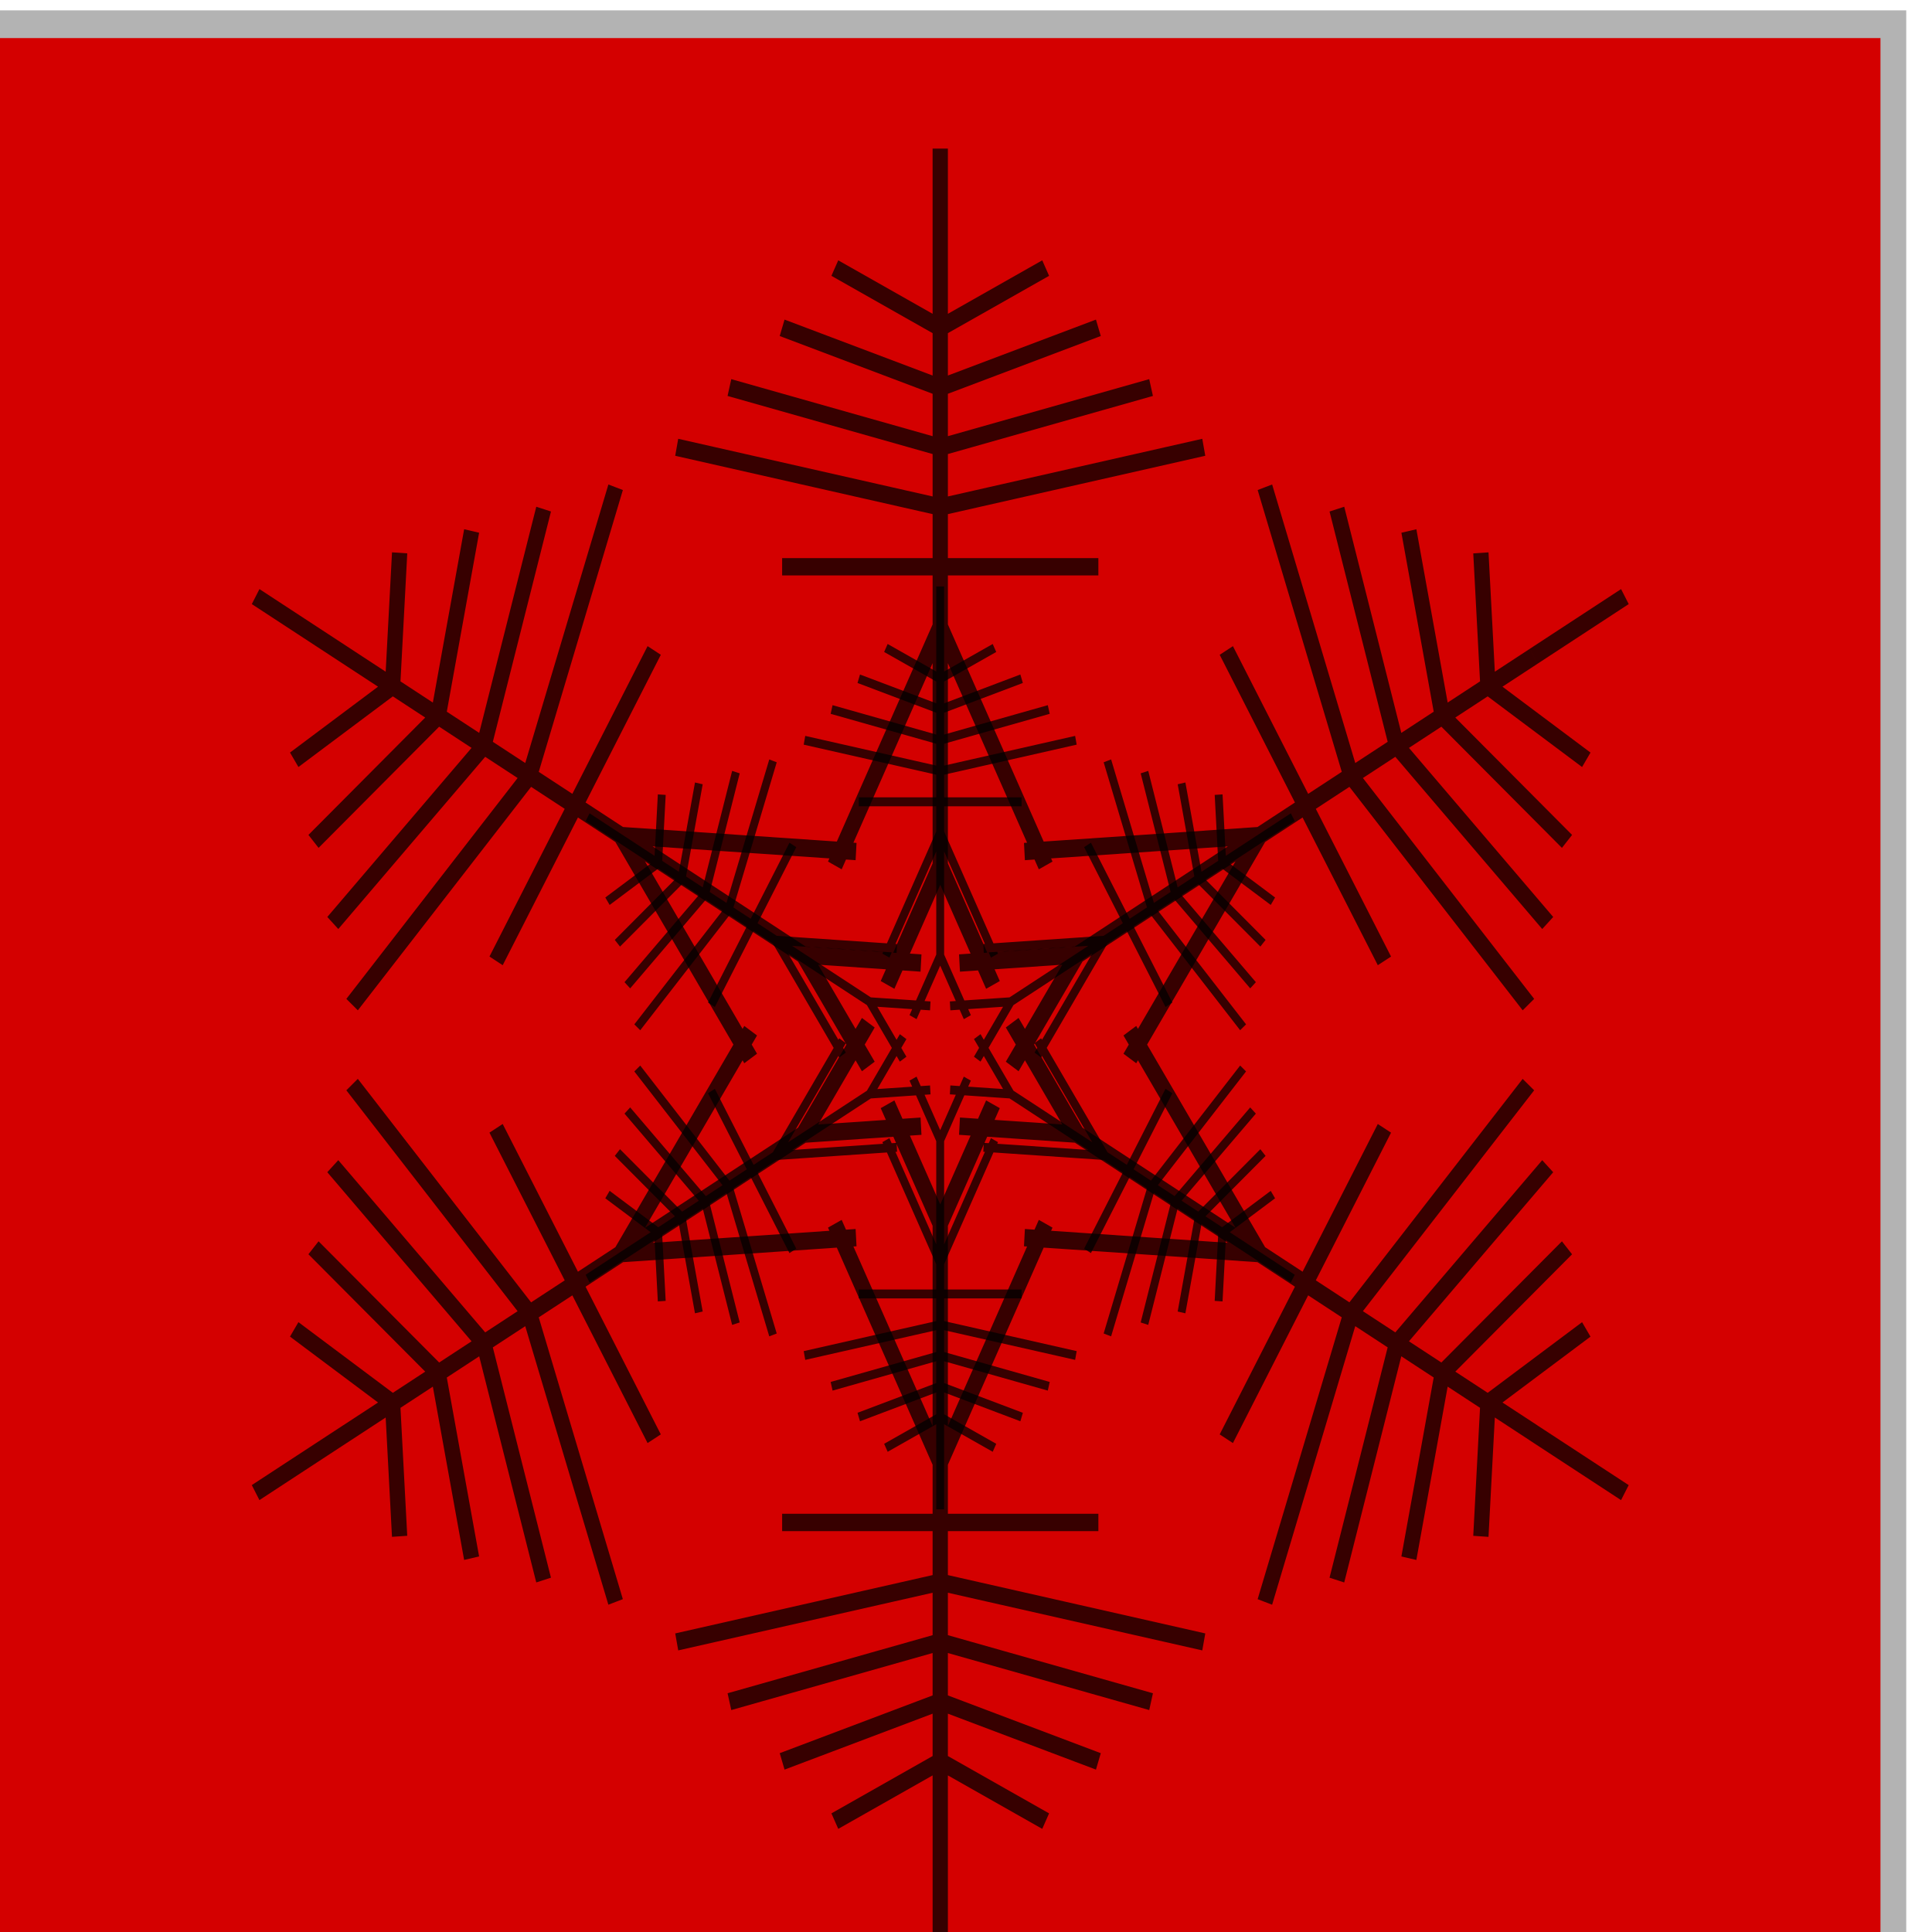
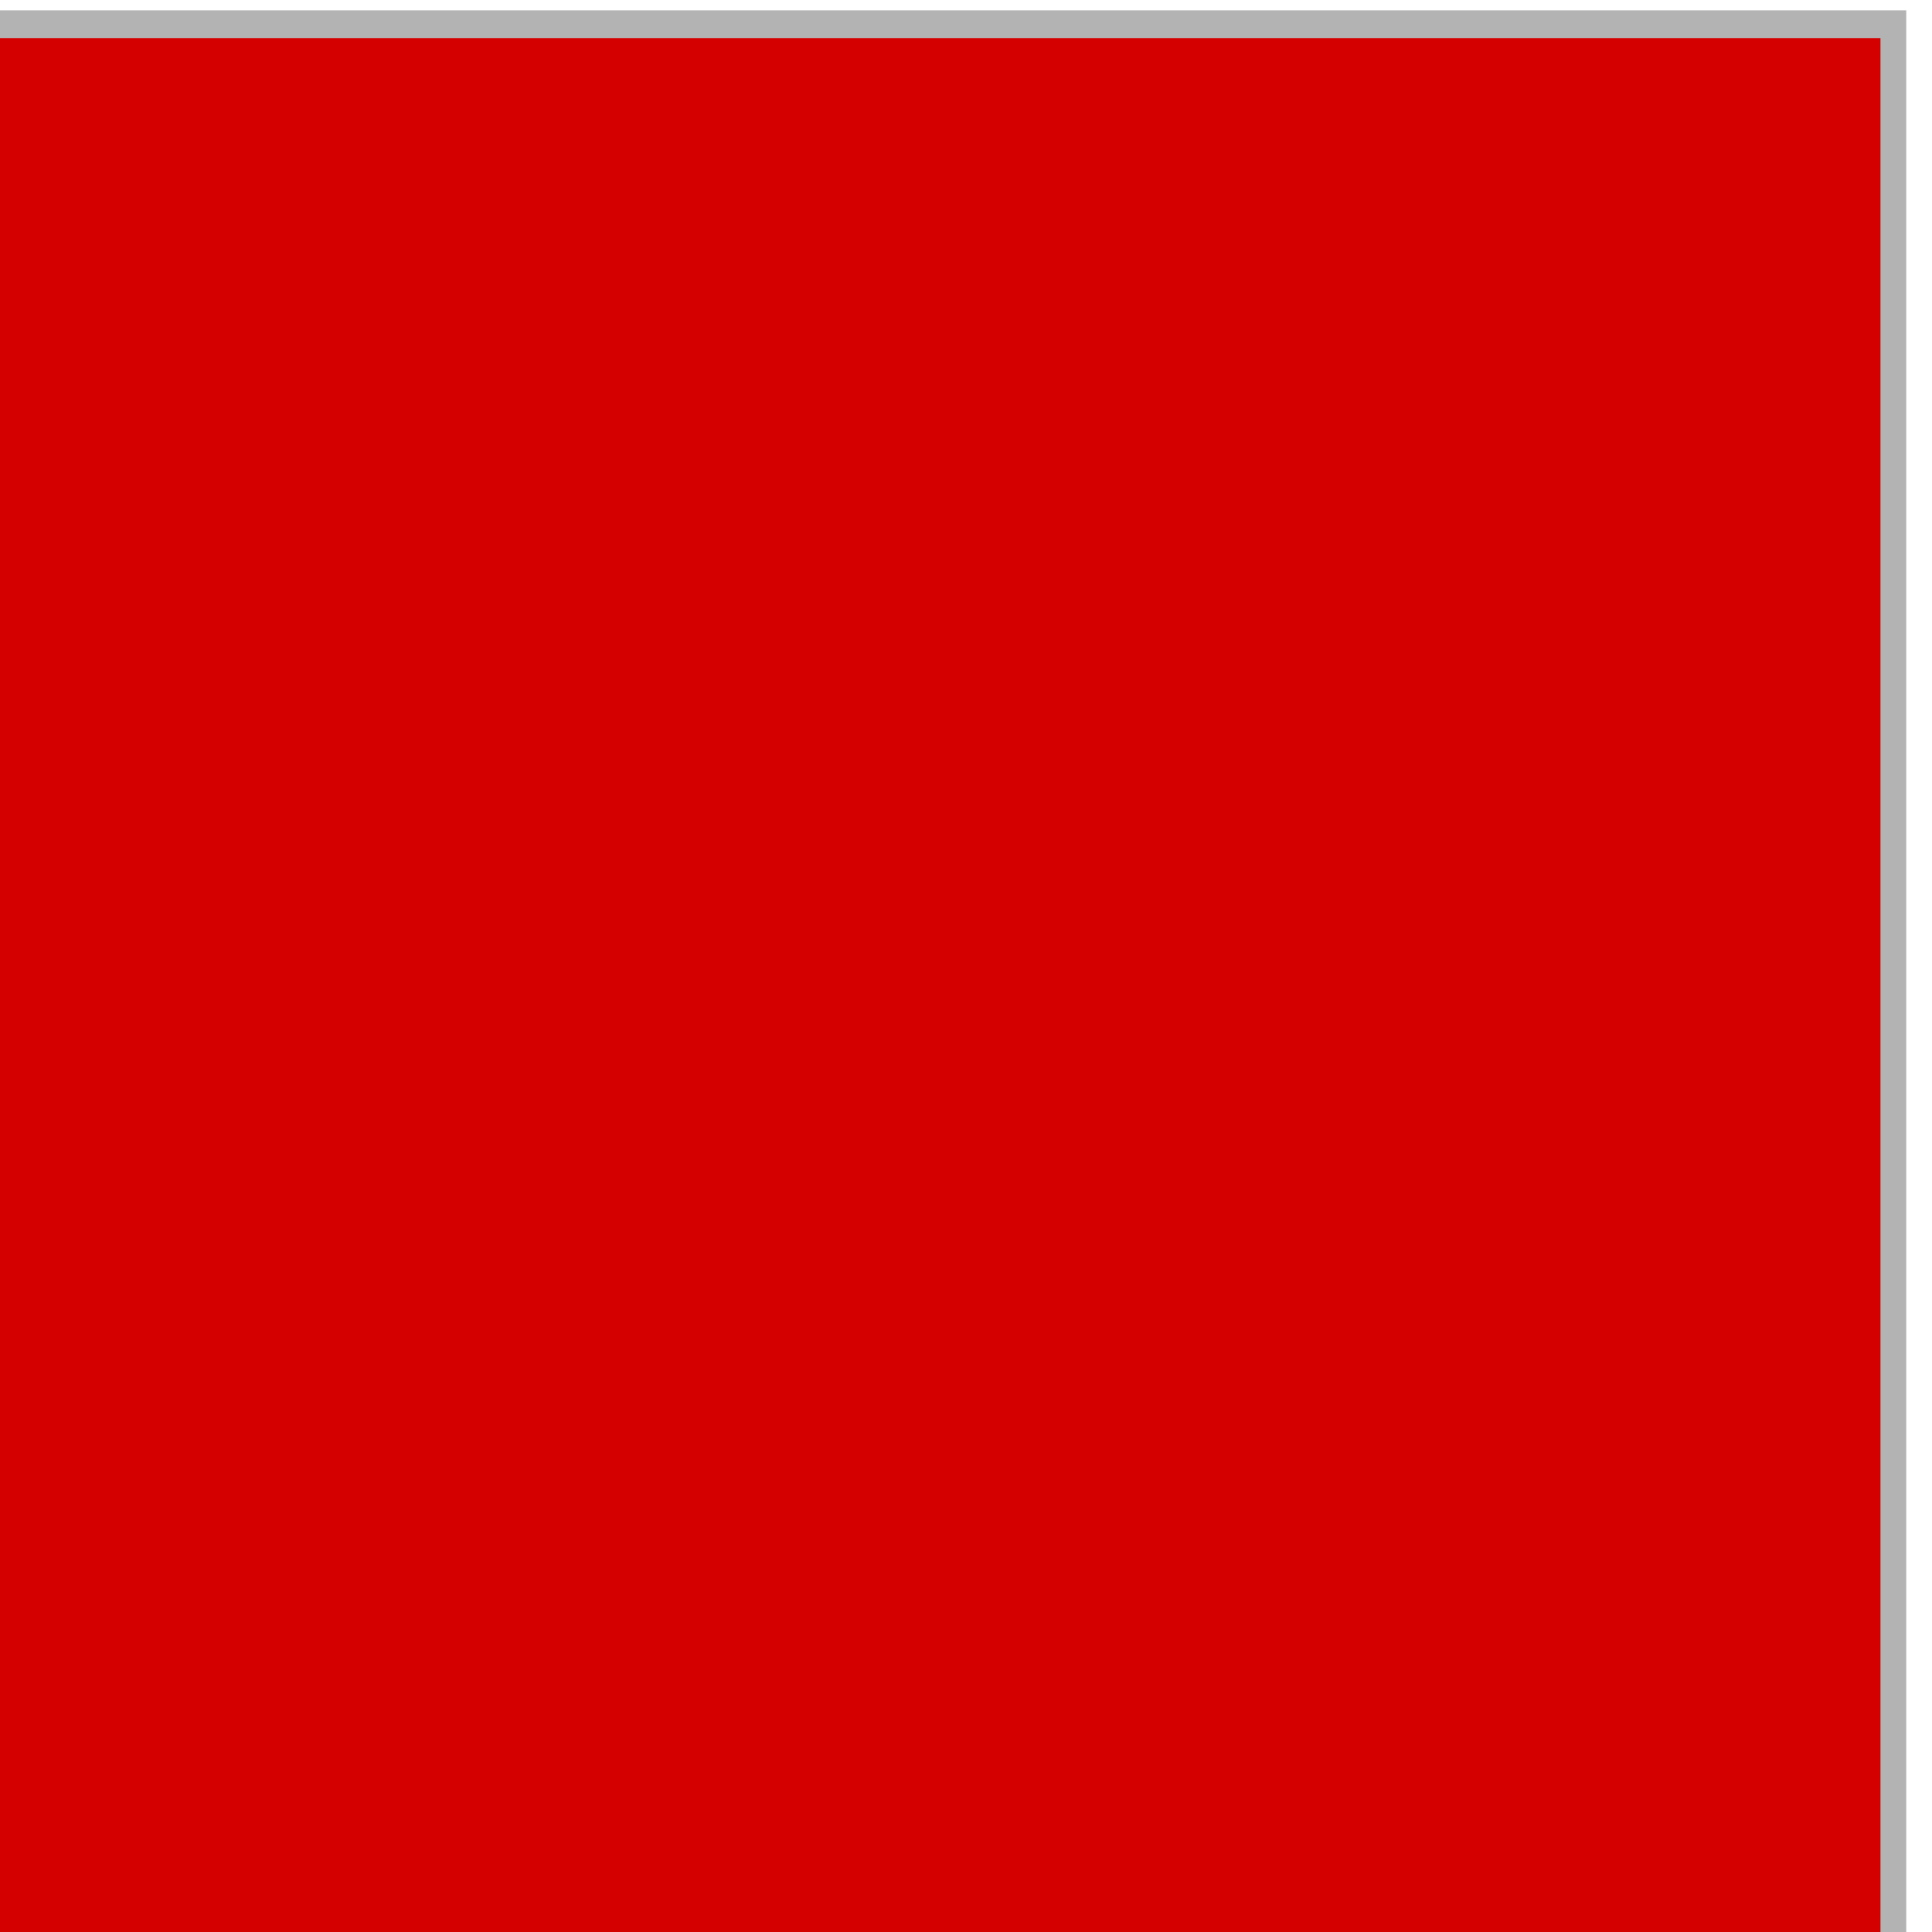
<svg xmlns="http://www.w3.org/2000/svg" xmlns:ns1="http://www.inkscape.org/namespaces/inkscape" xmlns:ns2="http://sodipodi.sourceforge.net/DTD/sodipodi-0.dtd" width="150" height="150" viewBox="0 0 150 150" id="svg2" version="1.1" ns1:version="1.0.1 (3bc2e813f5, 2020-09-07)" ns2:docname="Schneeflocke _Aluii.svg">
  <defs id="defs4">
    <linearGradient id="linearGradient4152">
      <stop id="stop4154" offset="0" stop-color="#424343" />
      <stop id="stop4156" offset="0.36" stop-color="#c0ffff" />
      <stop id="stop4158" offset="0.51" stop-color="#ffffff" />
      <stop id="stop4160" offset="0.66" stop-color="#c0ffff" />
      <stop id="stop4162" offset="1" stop-color="#424343" />
    </linearGradient>
    <linearGradient id="linearGradient4178">
      <stop id="stop4180" offset="0" stop-color="#020202" />
      <stop id="stop4182" offset="0.2" stop-color="#01407f" />
      <stop id="stop4184" offset="0.4" stop-color="#127dcf" />
      <stop id="stop4186" offset="0.6" stop-color="#47b1f7" />
      <stop id="stop4188" offset="0.8" stop-color="#97ddfe" />
      <stop id="stop4190" offset="1" stop-color="#fbffff" />
    </linearGradient>
    <linearGradient id="linearGradient4207">
      <stop id="stop4209" offset="0" stop-color="#481318" />
      <stop id="stop4211" offset="0.2" stop-color="#edafb9" />
      <stop id="stop4213" offset="0.4" stop-color="#ffffac" />
      <stop id="stop4215" offset="0.6" stop-color="#402a16" />
      <stop id="stop4217" offset="0.8" stop-color="#454e00" />
      <stop id="stop4219" offset="1" stop-color="#eec28c" />
    </linearGradient>
    <linearGradient id="linearGradient1106">
      <stop stop-color="#0000ff" offset="0" id="stop1092" />
      <stop stop-color="#1030ff" offset="0.13" id="stop1094" />
      <stop stop-color="#2060ff" offset="0.335" id="stop1096" />
      <stop stop-color="#308fff" offset="0.518" id="stop1098" />
      <stop stop-color="#40bfff" offset="0.644" id="stop1100" />
      <stop stop-color="#9fdfff" offset="0.759" id="stop1102" />
      <stop stop-color="#ffffff" offset="1" id="stop1104" />
    </linearGradient>
    <linearGradient id="linearGradient1146">
      <stop stop-color="#f4eceb" offset="0" id="stop1124" />
      <stop stop-color="#f0d1c6" offset="0.142" id="stop1126" />
      <stop stop-color="#ecb7a1" offset="0.212" id="stop1128" />
      <stop stop-color="#edbc96" offset="0.28" id="stop1130" />
      <stop stop-color="#edc18b" offset="0.353" id="stop1132" />
      <stop stop-color="#481217" offset="0.51" id="stop1134" />
      <stop stop-color="#9b6a51" offset="0.59" id="stop1136" />
      <stop stop-color="#edc18b" offset="0.672" id="stop1138" />
      <stop stop-color="#ecb7a1" offset="0.813" id="stop1140" />
      <stop stop-color="#f0d1c6" offset="0.878" id="stop1142" />
      <stop stop-color="#f4eceb" offset="1" id="stop1144" />
    </linearGradient>
    <filter ns1:label="Tinfoil" ns1:menu-tooltip="Metallic foil effect combining two lighting types and variable crumple" ns1:menu="Bumps" height="1.4" width="1.4" x="-0.2" y="-0.2" style="color-interpolation-filters:sRGB" id="filter1092">
      <feGaussianBlur in="SourceGraphic" result="result14" stdDeviation="0.5" id="feGaussianBlur1066" />
      <feTurbulence type="fractalNoise" seed="25" baseFrequency="0.004 0.008" numOctaves="1" result="result5" id="feTurbulence1068" />
      <feDisplacementMap scale="100" xChannelSelector="R" in="result5" result="result8" yChannelSelector="B" in2="result14" id="feDisplacementMap1070" />
      <feGaussianBlur stdDeviation="0.5" result="result17" id="feGaussianBlur1072" />
      <feSpecularLighting specularExponent="40" specularConstant="1" surfaceScale="12" result="result2" lighting-color="#feda47" in="result17" id="feSpecularLighting1076">
        <feDistantLight elevation="70" azimuth="225" id="feDistantLight1074" />
      </feSpecularLighting>
      <feDiffuseLighting diffuseConstant="0.5" surfaceScale="50" in="result17" lighting-color="#74f5fe" id="feDiffuseLighting1080">
        <feDistantLight elevation="55" azimuth="225" id="feDistantLight1078" />
      </feDiffuseLighting>
      <feBlend in2="SourceGraphic" result="result9" mode="screen" id="feBlend1082" />
      <feComposite k3="1" k2="1" in="result2" result="result11" in2="result9" operator="arithmetic" id="feComposite1084" k1="0" k4="0" />
      <feComposite in2="SourceGraphic" operator="in" result="result16" id="feComposite1086" />
      <feBlend mode="multiply" in2="result16" id="feBlend1088" />
      <feDisplacementMap in2="result5" xChannelSelector="R" scale="0" id="feDisplacementMap1090" yChannelSelector="A" />
    </filter>
    <filter ns1:label="Tinfoil" ns1:menu-tooltip="Metallic foil effect combining two lighting types and variable crumple" ns1:menu="Bumps" height="1.4" width="1.4" x="-0.2" y="-0.2" style="color-interpolation-filters:sRGB" id="filter1127">
      <feGaussianBlur in="SourceGraphic" result="result14" stdDeviation="0.5" id="feGaussianBlur1101" />
      <feTurbulence type="fractalNoise" seed="25" baseFrequency="0.004 0.008" numOctaves="1" result="result5" id="feTurbulence1103" />
      <feDisplacementMap scale="100" xChannelSelector="R" in="result5" result="result8" yChannelSelector="B" in2="result14" id="feDisplacementMap1105" />
      <feGaussianBlur stdDeviation="0.5" result="result17" id="feGaussianBlur1107" />
      <feSpecularLighting specularExponent="40" specularConstant="1" surfaceScale="12" result="result2" lighting-color="#feda47" in="result17" id="feSpecularLighting1111">
        <feDistantLight elevation="70" azimuth="225" id="feDistantLight1109" />
      </feSpecularLighting>
      <feDiffuseLighting diffuseConstant="0.5" surfaceScale="50" in="result17" lighting-color="#74f5fe" id="feDiffuseLighting1115">
        <feDistantLight elevation="55" azimuth="225" id="feDistantLight1113" />
      </feDiffuseLighting>
      <feBlend in2="SourceGraphic" result="result9" mode="screen" id="feBlend1117" />
      <feComposite k3="1" k2="1" in="result2" result="result11" in2="result9" operator="arithmetic" id="feComposite1119" k1="0" k4="0" />
      <feComposite in2="SourceGraphic" operator="in" result="result16" id="feComposite1121" />
      <feBlend mode="multiply" in2="result16" id="feBlend1123" />
      <feDisplacementMap in2="result5" xChannelSelector="R" scale="0" id="feDisplacementMap1125" yChannelSelector="A" />
    </filter>
  </defs>
  <ns2:namedview id="base" pagecolor="#ffffff" bordercolor="#666666" borderopacity="1.0" ns1:pageopacity="0.0" ns1:pageshadow="2" ns1:zoom="2.8284271" ns1:cx="165.23038" ns1:cy="95.966446" ns1:document-units="px" ns1:current-layer="layer1" showgrid="true" units="px" fit-margin-top="0" fit-margin-left="0" fit-margin-right="0" fit-margin-bottom="0" showborder="true" ns1:window-width="1920" ns1:window-height="997" ns1:window-x="-9" ns1:window-y="-9" ns1:window-maximized="1" objecttolerance="20" ns1:showpageshadow="false" ns1:object-paths="true" ns1:snap-to-guides="true" showguides="true" ns1:guide-bbox="true" ns1:document-rotation="0">
    <ns1:grid type="xygrid" id="grid6433" spacingx="5" spacingy="5" originx="304" originy="92.331" empcolor="#cb36ff" empopacity="0.275" color="#3f4bff" opacity="0.125" empspacing="5" />
    <ns2:guide position="304,127.33" orientation="1,0" id="guide4155" />
    <ns2:guide position="79,97.33" orientation="0,1" id="guide4157" />
  </ns2:namedview>
  <g ns1:label="Ebene 1" ns1:groupmode="layer" id="layer1" transform="translate(291.389,-906.305)">
    <path style="opacity:0.743;fill:#000080;fill-opacity:1;stroke:#ffffff;stroke-width:1.25;stroke-opacity:1" d="" id="path936" transform="translate(-62.389,923.635)" />
    <g id="g1211" transform="matrix(1,0,0,1.076,-2,-85.646)">
      <g id="g1196">
        <g id="g1040" style="fill:#d40000;fill-opacity:1;stroke:#ffd5d5;stroke-opacity:1" transform="translate(-228)">
          <path style="opacity:1;fill:#d40000;fill-opacity:1;fill-rule:evenodd;stroke:#b3b3b3;stroke-width:2;stroke-miterlimit:4;stroke-dasharray:none;stroke-dashoffset:0;stroke-opacity:1" d="M -62.389,923.635 H 85.61 V 1071.635 H -62.389 Z" id="rect4136" ns1:connector-curvature="0" />
        </g>
        <g id="g1178" transform="matrix(0.956,0,0,1.007,-207.567,40.809)">
          <g id="g1167" transform="translate(15.238,-29.345)">
-             <path id="path932" style="fill:none;fill-opacity:1;stroke:#4243f0;stroke-width:1.241;stroke-linecap:butt;stroke-linejoin:miter;stroke-miterlimit:4;stroke-dasharray:none;stroke-opacity:1;filter:url(#filter1092)" ns1:transform-center-x="28.581717" ns1:transform-center-y="-19.182879" d="m -68.37,943.913 -0.574,9.554 -7.987,5.274 m 14.408,-16.395 -2.714,13.261 -10.128,8.981 v 0 m 0,0 v 0 m 18.689,-23.809 -4.854,16.968 -12.268,12.688 v 0 m 15.975,-10.547 -14.408,16.395 m 14.408,-16.395 6.994,-20.675 z m -22.242,-12.841 7.414,4.28 m -3.707,-2.14 -3.707,-2.14 m 19.528,26.102 12.841,-22.242 v 0 m -2.714,13.261 19.108,1.147 v 0 m -19.108,-1.147 10.547,15.975 v 0 z m 20.102,16.548 -5.274,-7.987 9.554,0.574 -9.554,-0.574 m 0,0 -37.07,-21.402 z m -41.35,26.825 7.987,5.274 0.573,9.554 m -6.994,-20.675 10.128,8.981 2.714,13.261 v 0 m 0,0 v 0 m -11.275,-28.089 12.268,12.688 4.854,16.968 v 0 m -1.147,-19.108 6.994,20.675 m -6.994,-20.675 -14.408,-16.395 z m -22.242,12.841 7.414,-4.28 m -3.707,2.14 -3.707,2.14 m 32.37,-3.86 -12.841,-22.242 v 0 m 10.128,8.981 10.547,-15.975 v 0 m -10.547,15.975 19.108,-1.147 v 0 z m 24.382,-9.134 -9.554,0.574 5.274,-7.987 -5.274,7.987 m 0,0 -37.07,21.402 z m 55.023,28.816 0.573,-9.554 7.987,-5.274 m -14.408,16.395 2.714,-13.261 10.128,-8.981 v 0 m 0,0 v 0 m -18.689,23.809 4.854,-16.968 12.268,-12.688 v 0 m -15.975,10.548 14.408,-16.395 m -14.408,16.395 -6.994,20.675 z m 22.242,12.841 -7.414,-4.28 m 3.707,2.14 3.707,2.14 m -19.528,-26.103 -12.841,22.242 v 0 m 2.714,-13.262 -19.108,-1.147 v 0 m 19.108,1.147 -10.547,-15.975 v 0 z m -20.102,-16.548 5.274,7.987 -9.554,-0.574 9.554,0.574 m 0,0 37.07,21.402 z m 41.35,-26.825 -7.987,-5.274 -0.573,-9.554 m 6.994,20.675 -10.128,-8.981 -2.714,-13.261 v 0 m 0,0 v 0 m 11.275,28.089 -12.268,-12.688 -4.854,-16.968 v 0 m 1.147,19.108 -6.994,-20.675 m 6.994,20.675 14.408,16.395 z m 22.242,-12.841 -7.414,4.28 m 3.707,-2.14 3.707,-2.14 m -32.37,3.861 12.841,22.242 v 0 m -10.128,-8.981 -10.547,15.975 v 0 m 10.547,-15.975 -19.108,1.147 v 0 z m -24.382,9.134 9.554,-0.573 -5.274,7.987 5.274,-7.987 m 0,0 37.07,-21.402 z m -19.678,62.06 8.561,-4.28 8.561,4.28 m -21.402,-4.28 12.841,-4.28 12.841,4.28 v 0 m 0,0 v 0 m -29.963,-4.28 17.122,-4.28 17.122,4.28 v 0 m -17.122,-8.561 21.402,4.28 m -21.402,-4.28 -21.402,4.28 z m 0,25.683 v -8.561 m 0,4.28 v 4.28 m 12.841,-29.963 h -25.683 v 0 m 12.841,-4.28 -8.561,-17.122 v 0 m 8.561,17.122 8.561,-17.122 v 0 z m 4.28,-25.683 -4.28,8.561 -4.28,-8.561 4.28,8.561 m 0,0 v 42.805 z m 8.561,-68.478 -8.561,4.28 -8.561,-4.28 m 21.402,4.28 -12.841,4.28 -12.841,-4.28 v 0 m 0,0 v 0 m 29.963,4.28 -17.122,4.28 -17.122,-4.28 v 0 m 17.122,8.561 -21.402,-4.28 m 21.402,4.28 21.402,-4.28 z m 0,-25.683 v 8.561 m 0,-4.28 v -4.28 m -12.841,29.963 h 25.683 v 0 m -12.841,4.28 8.561,17.122 v 0 m -8.561,-17.122 -8.561,17.122 v 0 z m -4.28,25.683 4.28,-8.561 4.28,8.561 -4.28,-8.561 m 0,0 v -42.805 z" />
            <g id="g1157">
              <g id="g1149">
                <g id="g1142">
                  <g id="g1136">
                    <g id="g1131">
                      <g id="g1099" style="stroke:#4243f0;stroke-opacity:1;filter:url(#filter1127)" transform="translate(-0.433,-3.747)">
-                         <path id="path1094" style="fill:none;fill-opacity:1;stroke:#4243f0;stroke-width:1.241;stroke-linecap:butt;stroke-linejoin:miter;stroke-miterlimit:4;stroke-dasharray:none;stroke-opacity:1;filter:url(#filter1092)" ns1:transform-center-x="14.712689" ns1:transform-center-y="-9.8745504" d="m -67.937,947.66 -0.574,9.554 -7.987,5.274 m 14.408,-16.395 -2.714,13.261 -10.128,8.981 v 0 m 0,0 v 0 m 18.689,-23.809 -4.854,16.968 -12.268,12.688 v 0 m 15.975,-10.547 -14.408,16.395 m 14.408,-16.395 6.994,-20.675 z m -22.242,-12.841 7.414,4.28 m -3.707,-2.14 -3.707,-2.14 m 19.528,26.103 12.841,-22.242 v 0 m -2.714,13.261 19.108,1.147 v 0 m -19.108,-1.147 10.547,15.975 v 0 z m 20.102,16.548 -5.274,-7.987 9.554,0.574 -9.554,-0.574 m 0,0 -37.07,-21.402 z m -41.35,26.825 7.987,5.274 0.573,9.554 m -6.994,-20.675 10.128,8.981 2.714,13.261 v 0 m 0,0 v 0 m -11.275,-28.089 12.268,12.688 4.854,16.968 v 0 m -1.147,-19.108 6.994,20.675 m -6.994,-20.675 -14.408,-16.395 z m -22.242,12.841 7.414,-4.28 m -3.707,2.14 -3.707,2.14 m 32.37,-3.86 -12.841,-22.242 v 0 m 10.128,8.981 10.547,-15.975 v 0 m -10.547,15.975 19.108,-1.147 v 0 z m 24.382,-9.134 -9.554,0.574 5.274,-7.987 -5.274,7.987 m 0,0 -37.07,21.402 z m 55.023,28.816 0.573,-9.554 7.987,-5.274 m -14.408,16.395 2.714,-13.261 10.128,-8.981 v 0 m 0,0 v 0 m -18.689,23.809 4.854,-16.968 12.268,-12.688 v 0 M 9.328,1002.155 23.736,985.76 m -14.408,16.395 -6.994,20.675 z m 22.242,12.841 -7.414,-4.28 m 3.707,2.14 3.707,2.14 m -19.528,-26.103 -12.841,22.242 v 0 m 2.714,-13.262 -19.108,-1.147 v 0 m 19.108,1.147 -10.547,-15.975 v 0 z m -20.102,-16.548 5.274,7.987 -9.554,-0.574 9.554,0.574 m 0,0 37.07,21.402 z m 41.35,-26.825 -7.987,-5.274 -0.573,-9.554 m 6.994,20.675 -10.128,-8.981 -2.714,-13.261 v 0 m 0,0 v 0 m 11.275,28.089 -12.268,-12.688 -4.854,-16.968 v 0 m 1.147,19.108 -6.994,-20.675 m 6.994,20.675 14.408,16.395 z m 22.242,-12.841 -7.414,4.28 m 3.707,-2.14 3.707,-2.14 m -32.37,3.861 12.841,22.242 v 0 m -10.128,-8.981 -10.547,15.975 v 0 m 10.547,-15.975 -19.108,1.147 v 0 z m -24.382,9.134 9.554,-0.573 -5.274,7.987 5.274,-7.987 m 0,0 37.07,-21.402 z m -19.678,62.06 8.561,-4.28 8.561,4.28 m -21.402,-4.28 12.841,-4.28 12.841,4.28 v 0 m 0,0 v 0 m -29.963,-4.28 17.122,-4.28 17.122,4.28 v 0 m -17.122,-8.561 21.402,4.28 m -21.402,-4.28 -21.402,4.28 z m 0,25.683 v -8.561 m 0,4.28 v 4.28 m 12.841,-29.963 h -25.683 v 0 m 12.841,-4.28 -8.561,-17.122 v 0 m 8.561,17.122 8.561,-17.122 v 0 z m 4.28,-25.683 -4.28,8.561 -4.28,-8.561 4.28,8.561 m 0,0 v 42.805 z m 8.561,-68.478 -8.561,4.28 -8.561,-4.28 m 21.402,4.28 -12.841,4.28 -12.841,-4.28 v 0 m 0,0 v 0 m 29.963,4.28 -17.122,4.28 -17.122,-4.28 v 0 m 17.122,8.561 -21.402,-4.28 m 21.402,4.28 21.402,-4.28 z m 0,-25.683 v 8.561 m 0,-4.28 v -4.28 m -12.841,29.963 h 25.683 v 0 m -12.841,4.28 8.561,17.122 v 0 m -8.561,-17.122 -8.561,17.122 v 0 z m -4.28,25.683 4.28,-8.561 4.28,8.561 -4.28,-8.561 m 0,0 v -42.805 z" transform="matrix(0.515,0,0,0.515,-11.661,476.941)" />
-                       </g>
+                         </g>
                    </g>
                  </g>
                </g>
              </g>
            </g>
          </g>
        </g>
      </g>
    </g>
-     <rect style="opacity:0.743;fill:none;fill-opacity:1;stroke:none;stroke-width:1.161;stroke-opacity:1" id="rect1215" width="150" height="150" x="-293.389" y="913.295" />
  </g>
</svg>